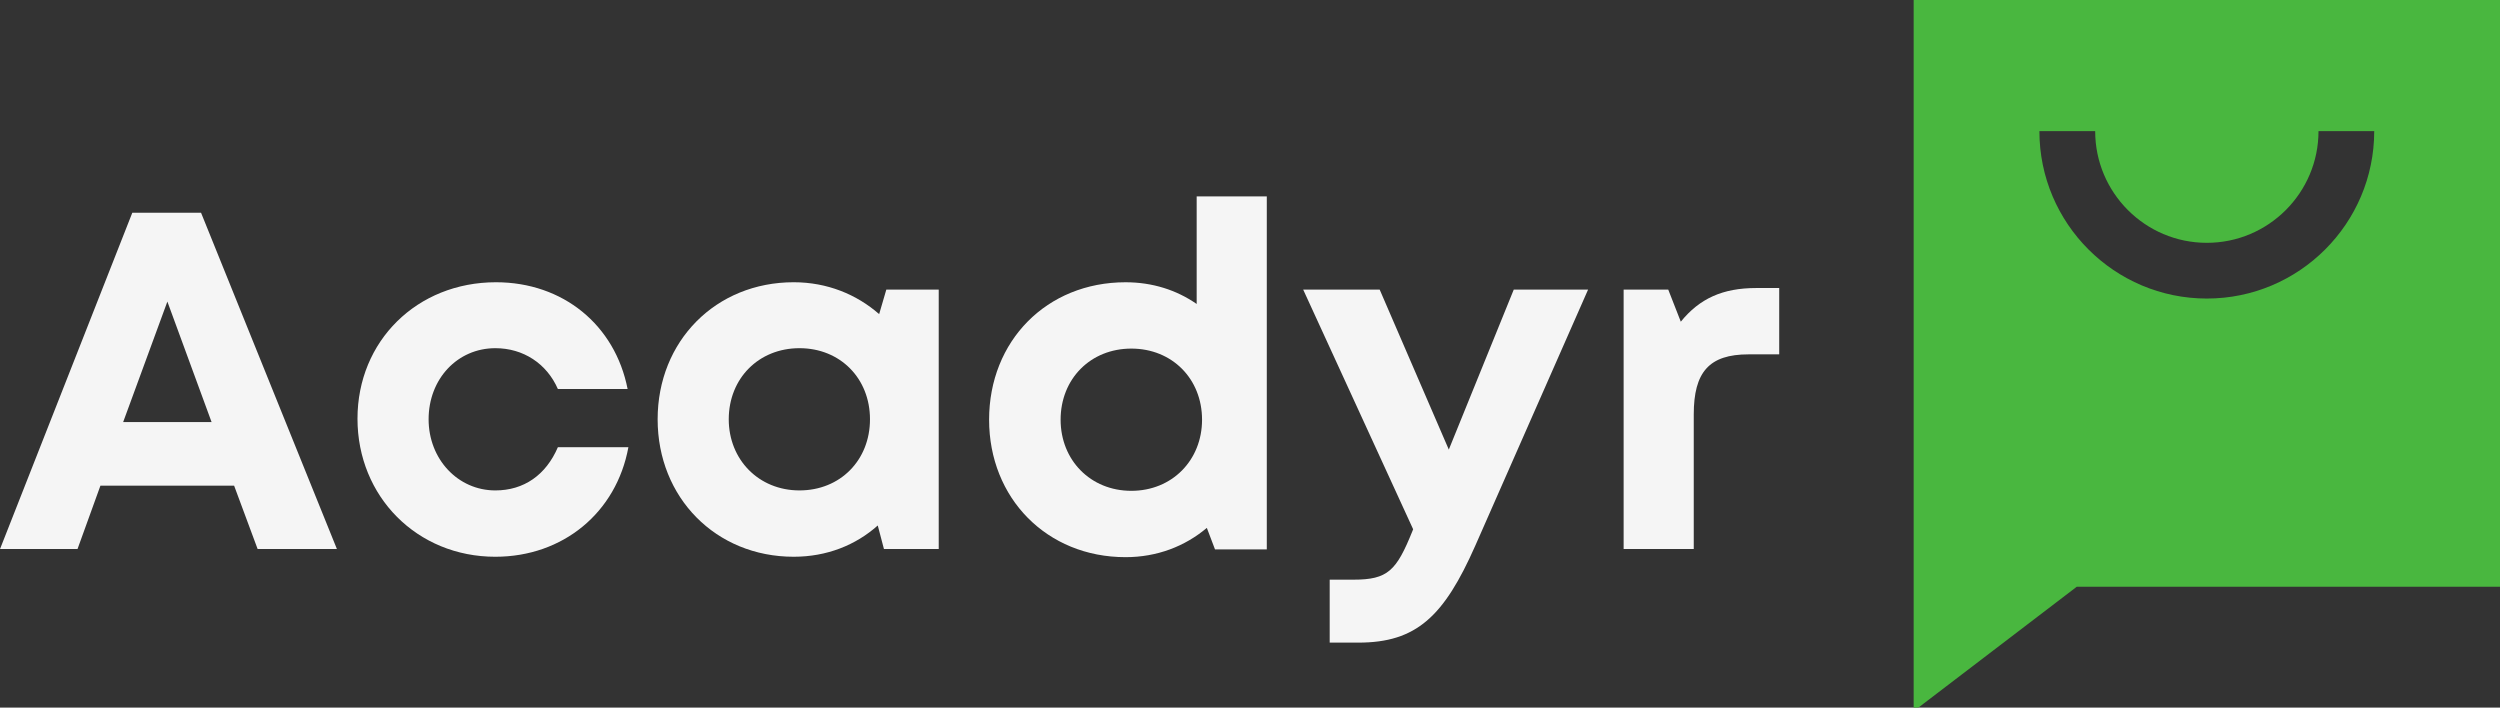
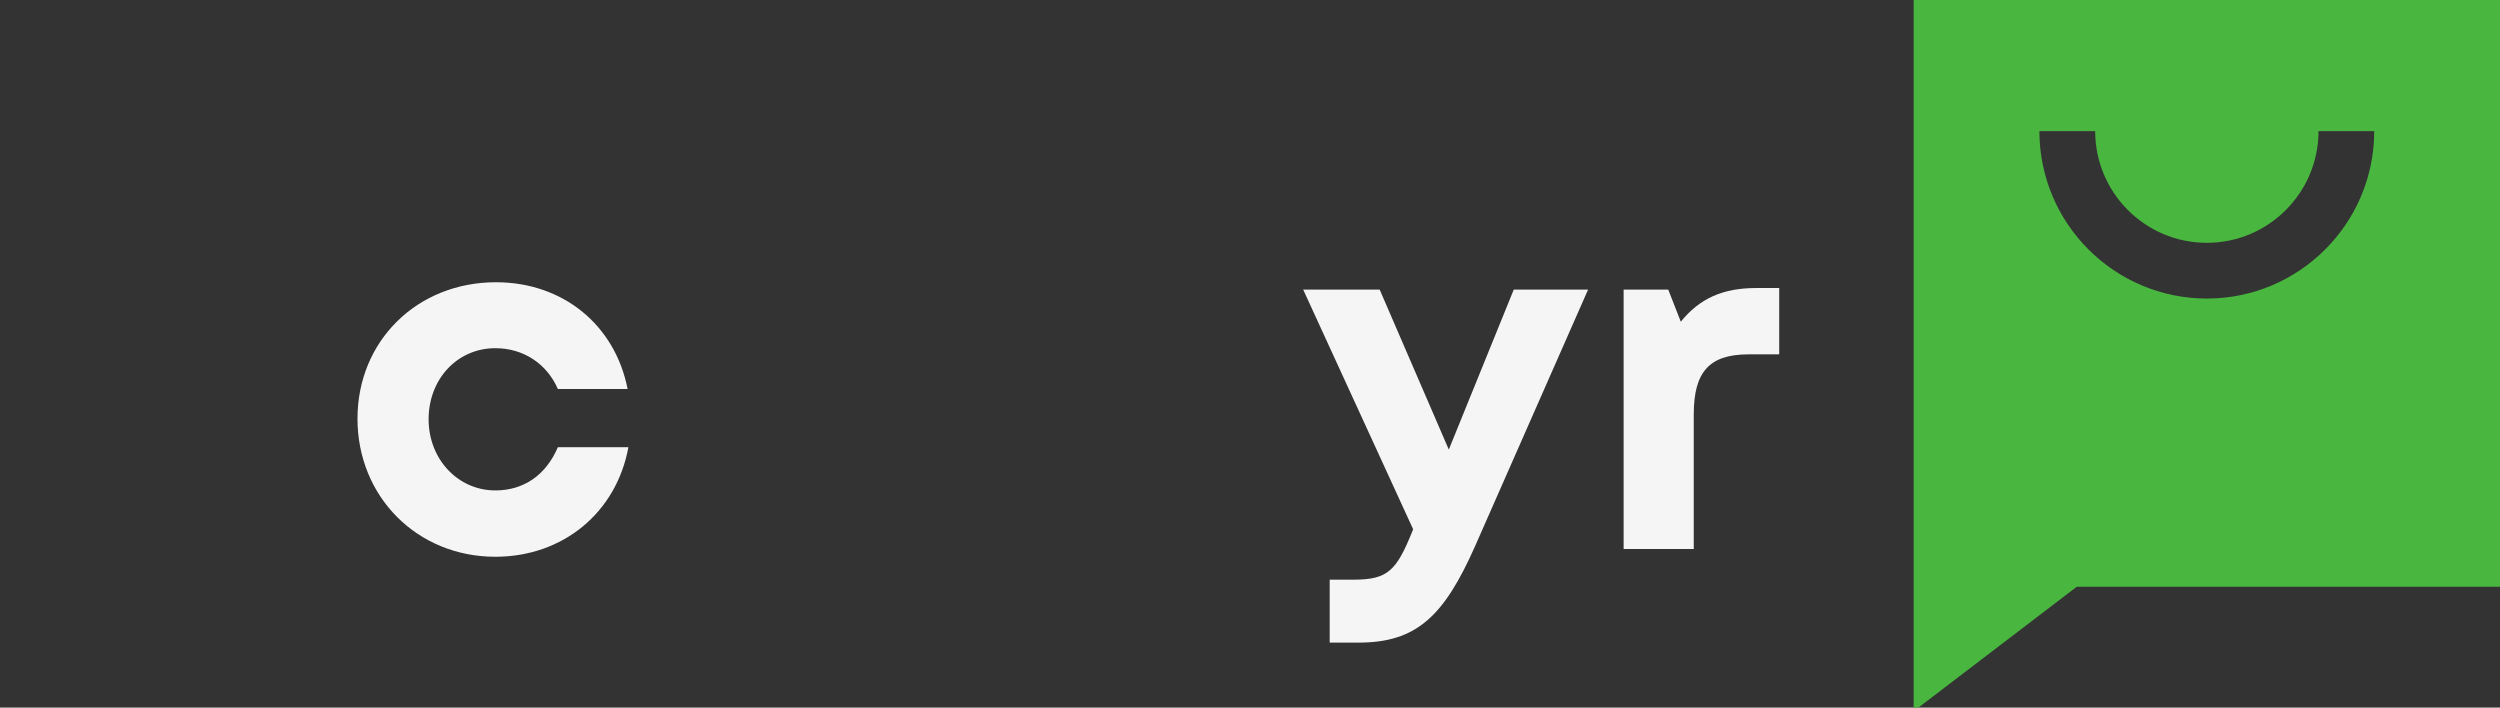
<svg xmlns="http://www.w3.org/2000/svg" width="261.45" height="74" preserveAspectRatio="xMidYMid" version="1.0" viewBox="0 0 196.09 55.5" zoomAndPan="magnify">
  <rect x="0" y="0" width="196.09" height="55.5" fill="#333333" stroke="none" />
  <defs>
    <clipPath id="de18da3192">
      <path d="m217.35 133.87h46.652v55.5h-46.652z" />
    </clipPath>
  </defs>
  <g transform="translate(-105.28 -171.37)">
    <g transform="translate(37.5,37.5)" clip-path="url(#de18da3192)">
      <path d="m217.88 133.81v55.844l12.793-9.762h33.199v-46.082zm22.996 23.477c-7.242 0-13.133-5.887-13.133-13.129h4.375c0 4.824 3.918 8.758 8.758 8.758 4.836 0 8.758-3.934 8.758-8.758h4.371c0 7.242-5.887 13.129-13.129 13.129z" fill="#49b73f" />
    </g>
    <g transform="translate(37.5,37.5)" fill="#f5f5f5">
      <g transform="translate(67.486 176.93)">
-         <path d="m20.5 0h6.219l-10.656-26.375h-5.391l-10.375 26.375h6.078l1.797-4.969h10.484zm-7.078-19.406 3.469 9.453h-6.938z" />
-       </g>
+         </g>
      <g transform="translate(94.537 176.93)">
        <path d="m12.094 0.609c5.312 0 9.5-3.469 10.438-8.594h-5.531c-0.938 2.188-2.672 3.391-4.906 3.391-2.938 0-5.234-2.453-5.234-5.578 0-3.172 2.266-5.578 5.234-5.578 2.188 0 4.031 1.203 4.906 3.203h5.469c-0.984-5.016-5.062-8.375-10.328-8.375-6.188 0-10.859 4.609-10.859 10.703 0 6.109 4.672 10.828 10.812 10.828z" />
      </g>
      <g transform="translate(118.08 176.93)">
-         <path d="m19.219-20.344-0.562 1.922c-1.766-1.547-4.078-2.5-6.703-2.5-6.109 0-10.672 4.609-10.672 10.75s4.562 10.781 10.672 10.781c2.594 0 4.859-0.906 6.594-2.453l0.484 1.844h4.297v-20.344zm-6.812 15.75c-3.203 0-5.547-2.422-5.547-5.578 0-3.203 2.344-5.578 5.547-5.578s5.531 2.375 5.531 5.578-2.328 5.578-5.531 5.578z" />
-       </g>
+         </g>
      <g transform="translate(144.08 176.93)">
-         <path d="m17.562-27.656v8.438c-1.578-1.094-3.469-1.703-5.578-1.703-6.188 0-10.703 4.609-10.703 10.781 0 6.141 4.516 10.781 10.703 10.781 2.484 0 4.672-0.859 6.375-2.297l0.641 1.688h4.062v-27.688zm-5.125 23.094c-3.203 0-5.547-2.406-5.547-5.578 0-3.203 2.344-5.578 5.547-5.578s5.547 2.375 5.547 5.578c0 3.172-2.344 5.578-5.547 5.578z" />
-       </g>
+         </g>
      <g transform="translate(169.81 176.93)">
        <path d="m16.703-20.344-5.094 12.547-5.422-12.547h-6l8.625 18.797-0.062 0.156c-1.25 3.094-1.922 3.797-4.609 3.797h-1.875v4.938h2.25c4.562 0 6.719-2.062 9.172-7.609l8.844-20.078z" />
      </g>
      <g transform="translate(192.49 176.93)">
        <path d="m13.047-20.469c-2.641 0-4.453 0.828-5.922 2.641l-0.984-2.516h-3.5v20.344h5.5v-10.547c0-3.328 1.203-4.719 4.297-4.719h2.406v-5.203z" />
      </g>
    </g>
  </g>
</svg>